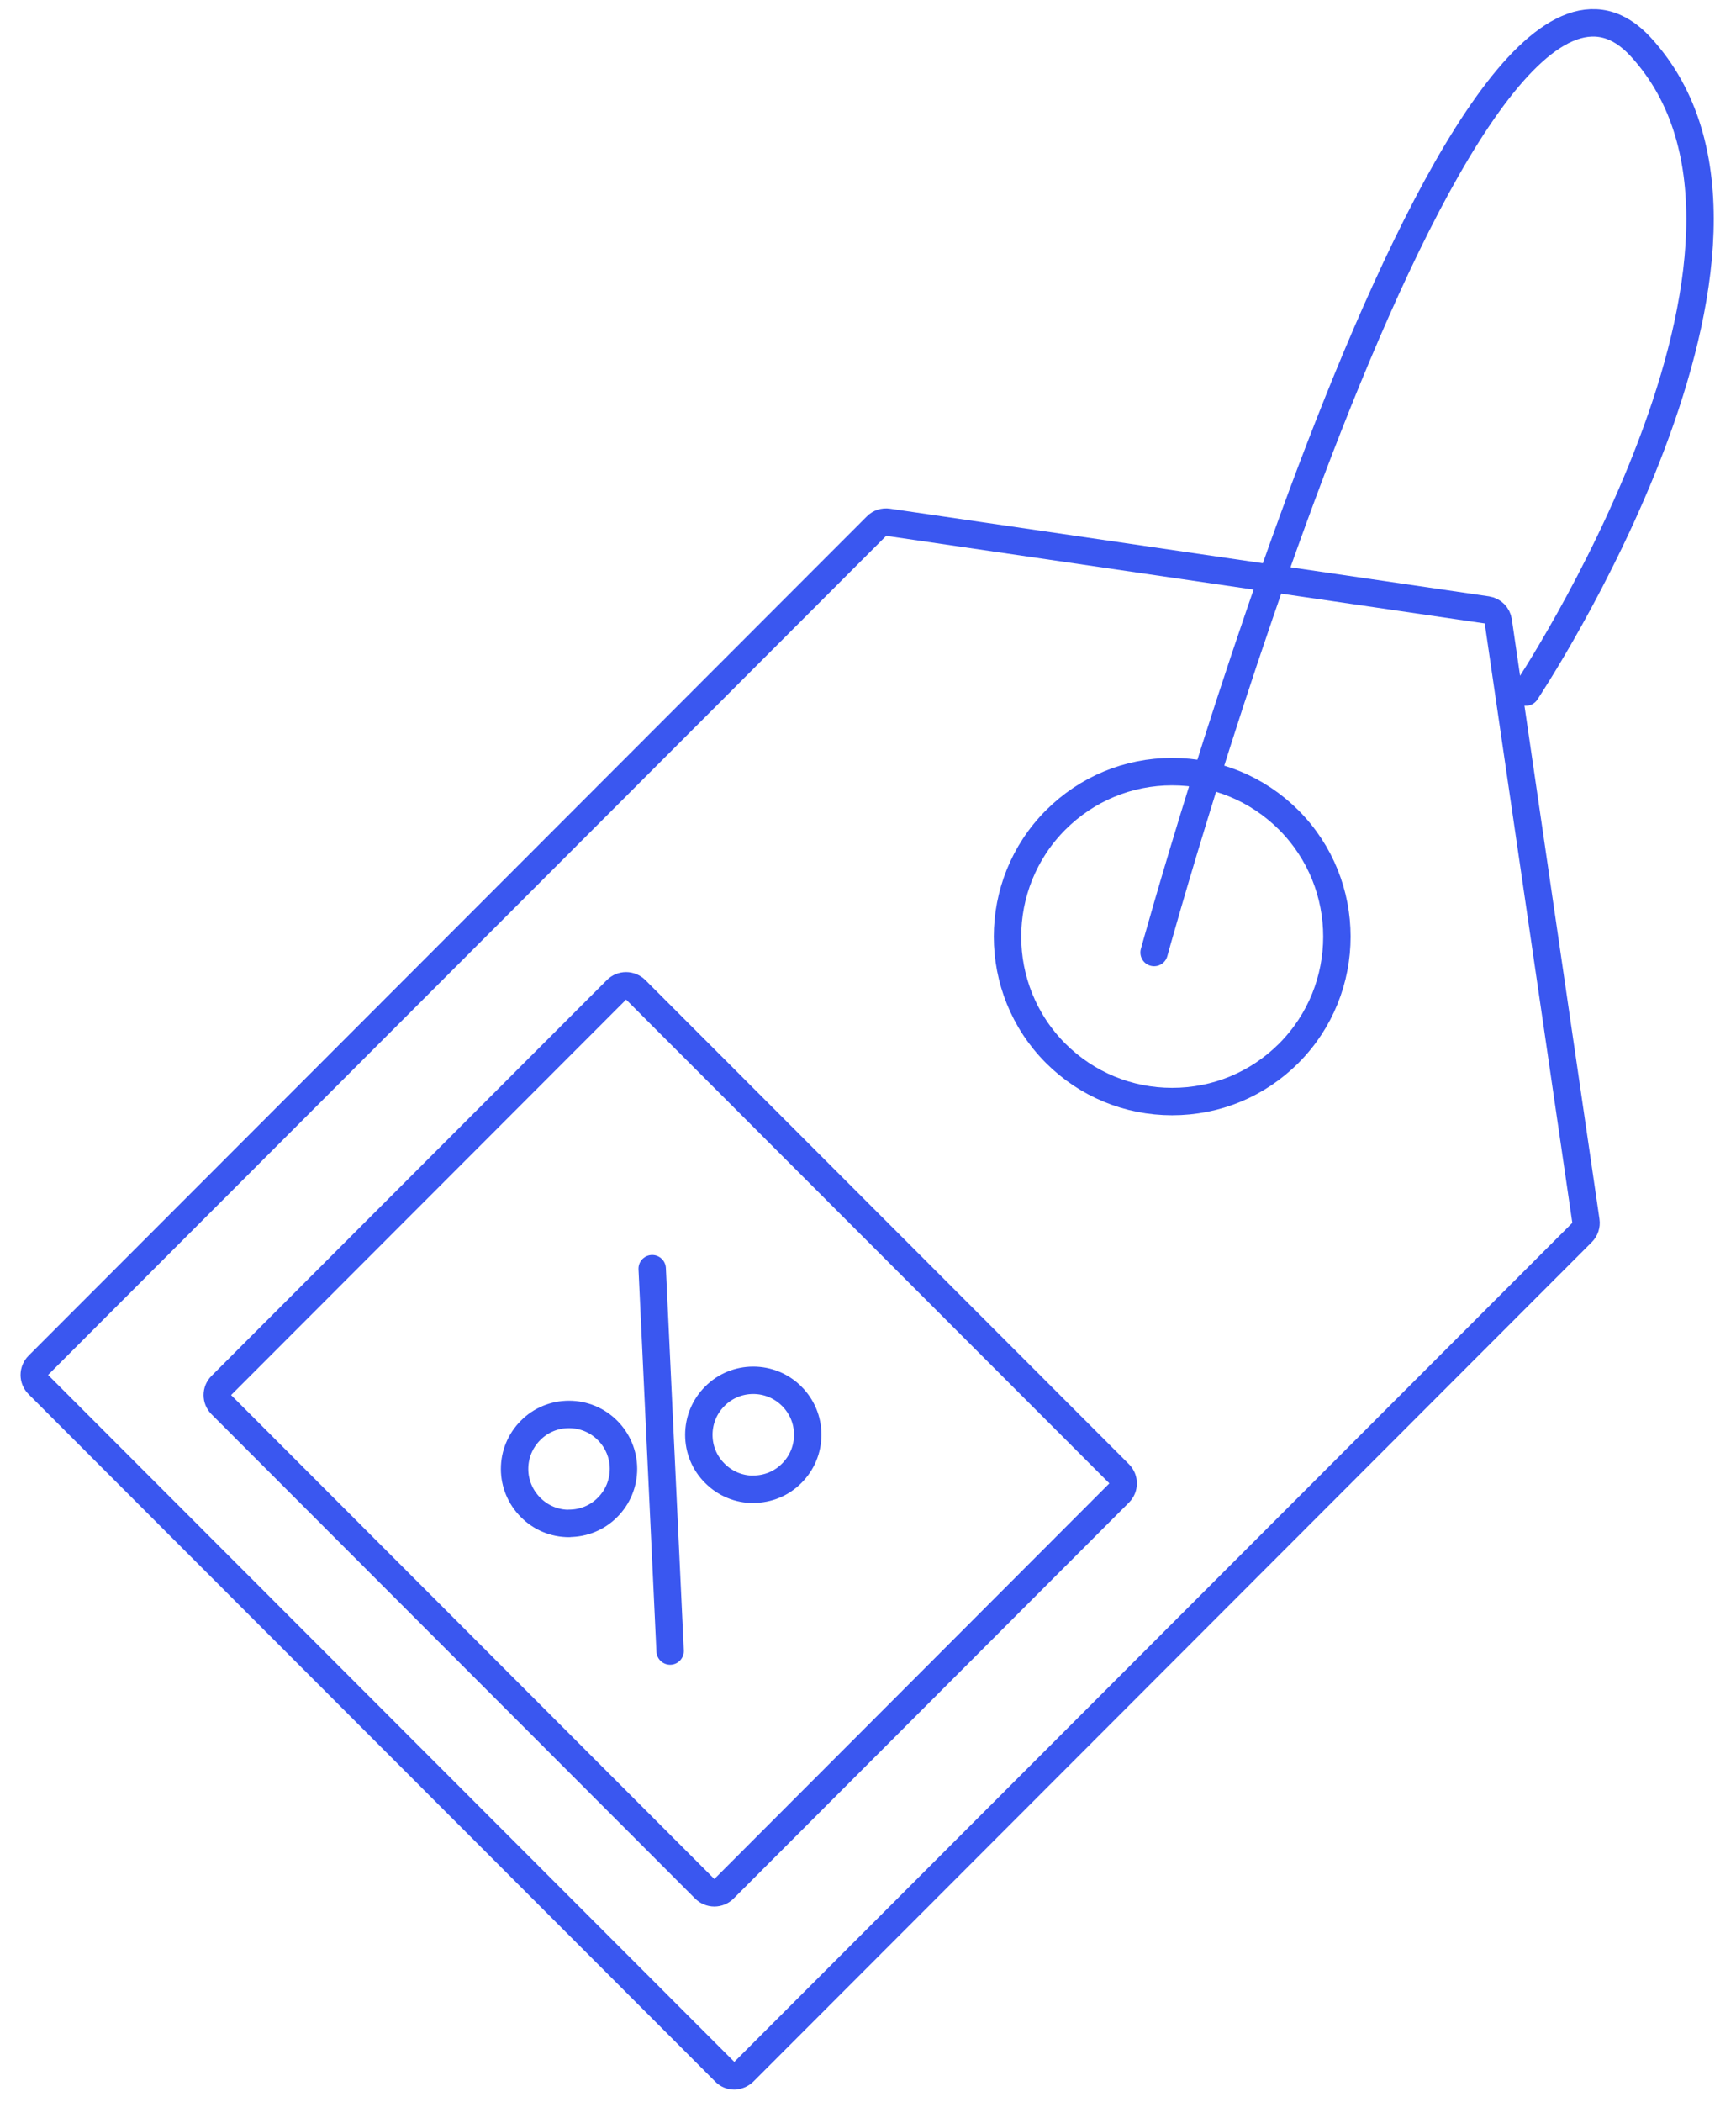
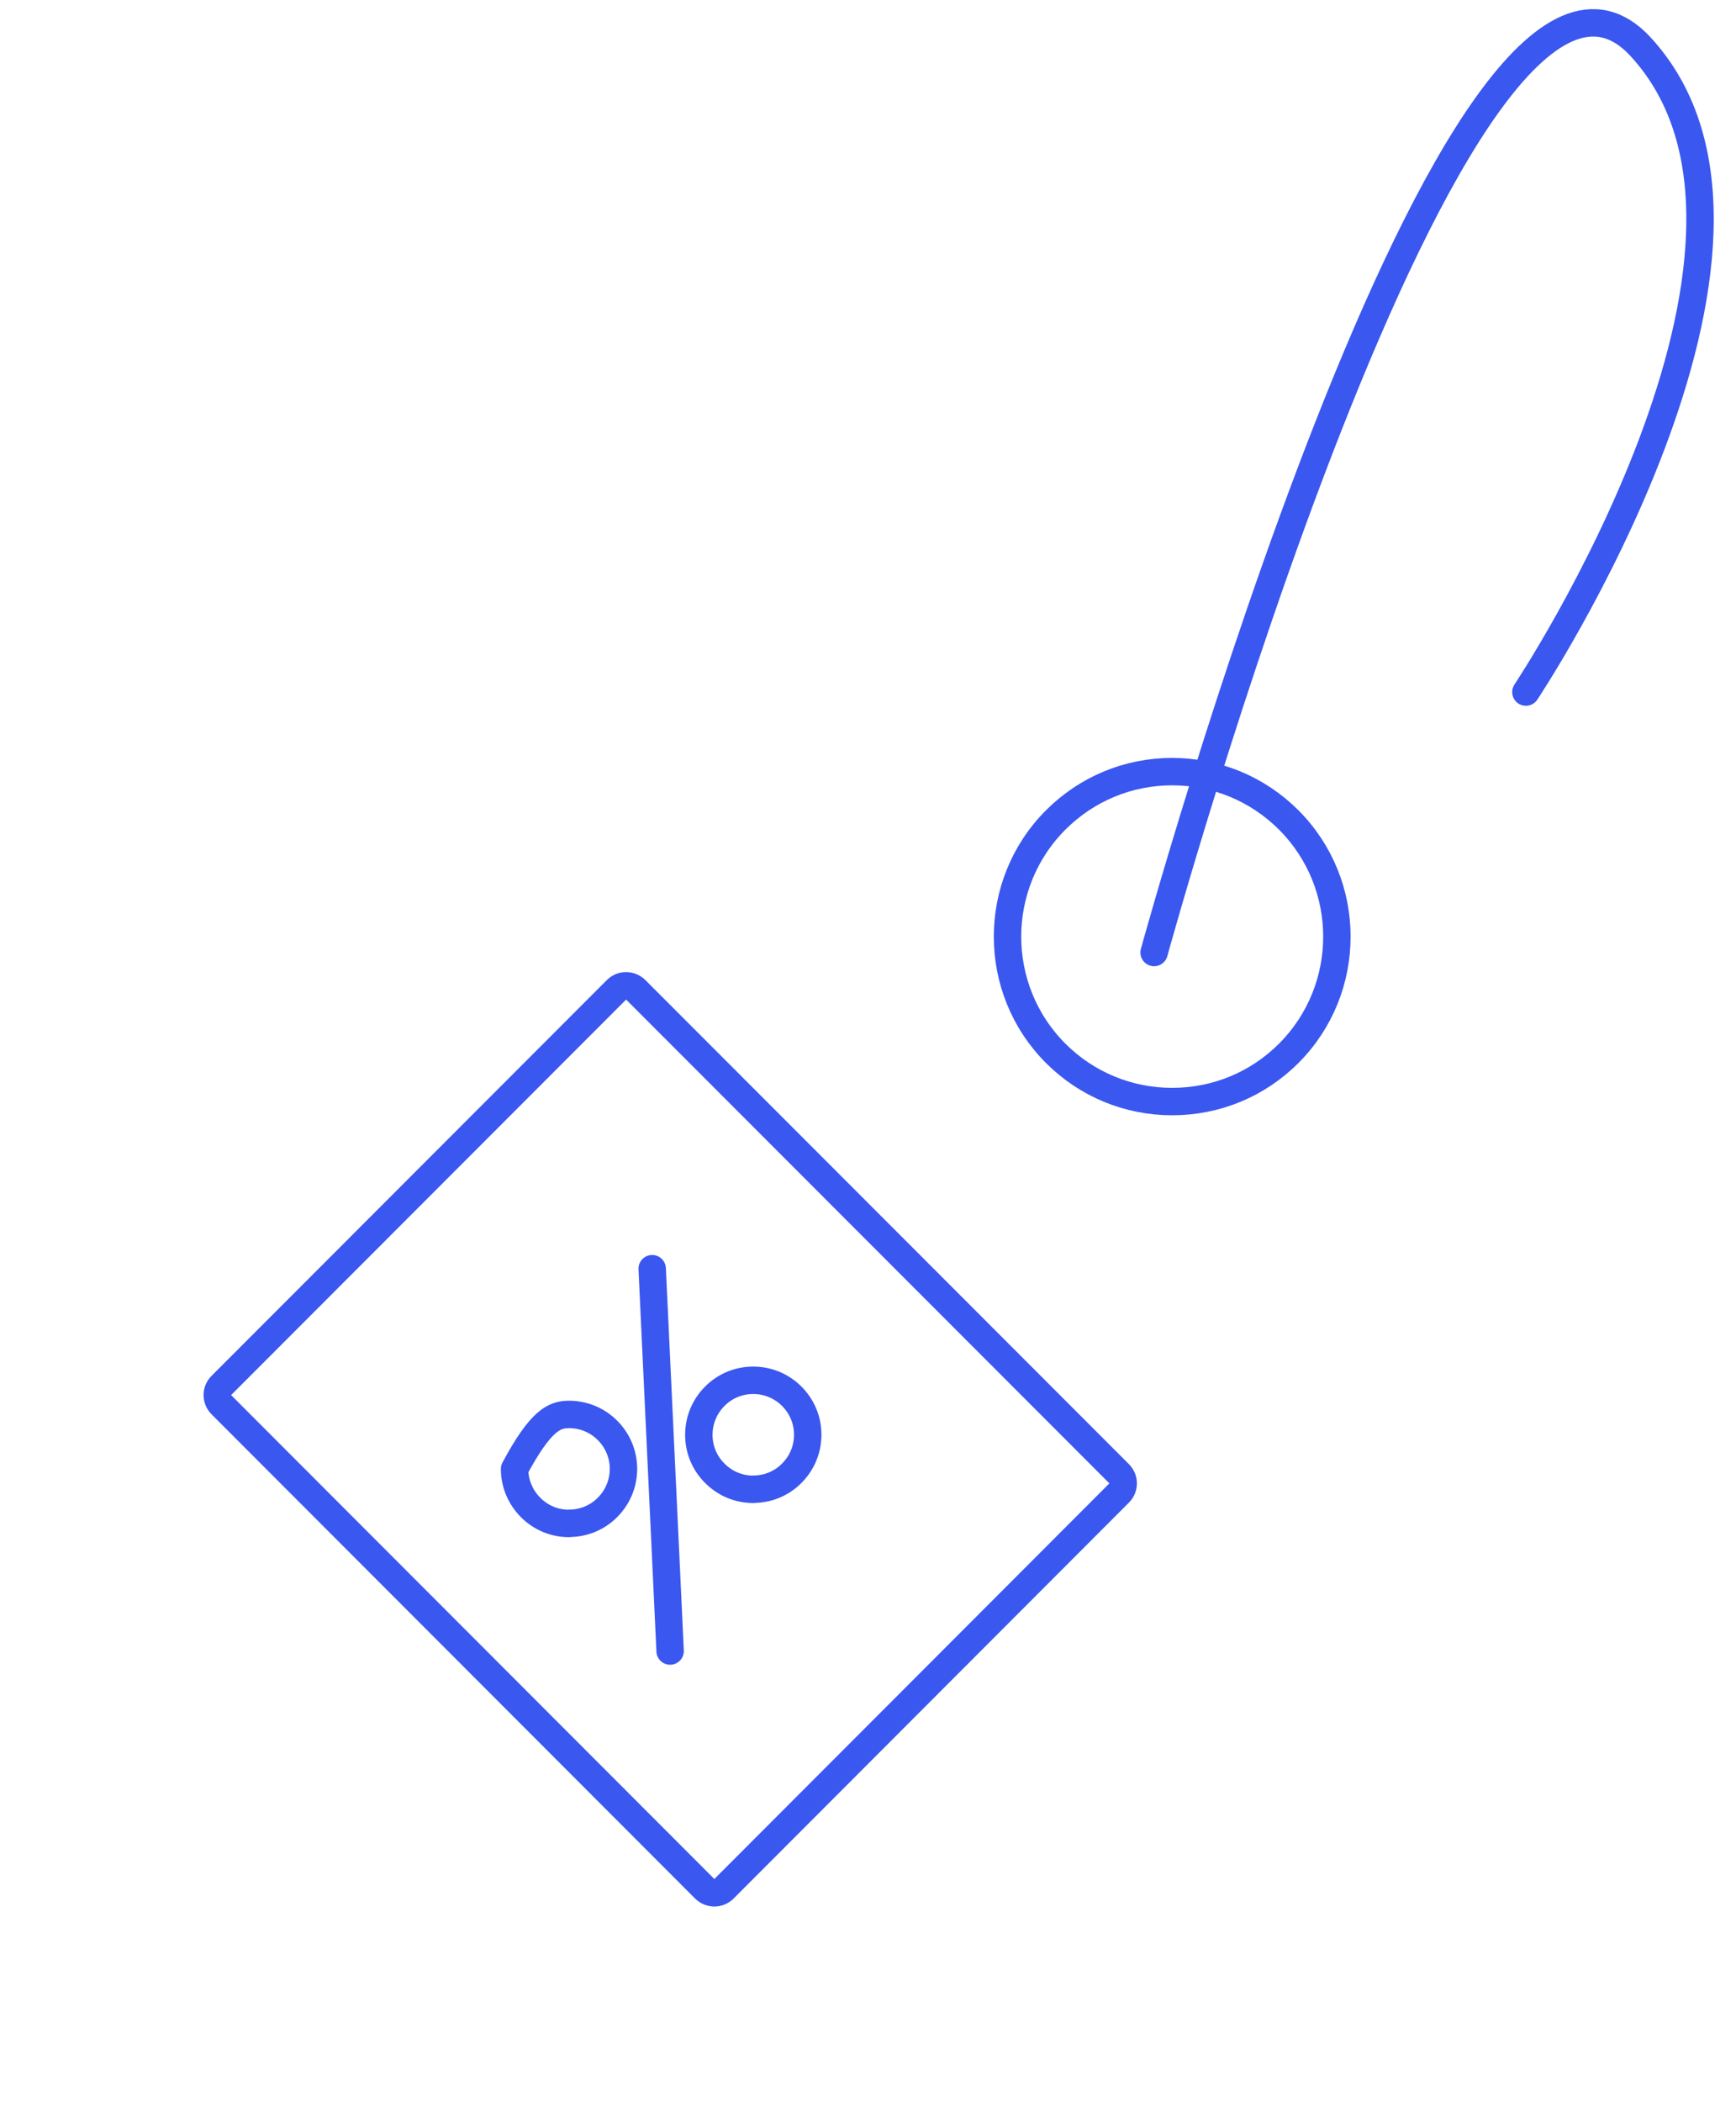
<svg xmlns="http://www.w3.org/2000/svg" width="76" height="92" viewBox="0 0 76 92" fill="none">
-   <path d="M32.152 90.848C31.997 90.848 31.846 90.789 31.739 90.676L1.673 60.589C1.442 60.358 1.442 59.987 1.673 59.756L38.375 23.022C38.504 22.888 38.692 22.829 38.875 22.855L65.098 26.692C65.356 26.73 65.555 26.934 65.592 27.187L69.429 53.437C69.456 53.619 69.392 53.807 69.263 53.936L32.561 90.67C32.448 90.778 32.303 90.842 32.147 90.842L32.152 90.848Z" stroke="#3A57F0" stroke-width="1.2" stroke-linecap="round" stroke-linejoin="round" />
  <path d="M51.315 48.208C49.391 48.208 47.575 47.456 46.215 46.096C43.405 43.281 43.405 38.702 46.215 35.886C47.58 34.522 49.391 33.769 51.315 33.769C53.239 33.769 55.055 34.522 56.42 35.886C59.23 38.702 59.23 43.281 56.42 46.096C55.055 47.461 53.244 48.208 51.315 48.208Z" stroke="#3A57F0" stroke-width="1.2" stroke-linecap="round" stroke-linejoin="round" />
  <path d="M31.271 82.836C31.115 82.836 30.965 82.771 30.857 82.664L9.685 61.47C9.454 61.239 9.454 60.868 9.685 60.637L26.994 43.313C27.101 43.205 27.252 43.141 27.407 43.141C27.563 43.141 27.714 43.205 27.827 43.313L48.999 64.501C49.23 64.732 49.23 65.103 48.999 65.334L31.69 82.664C31.583 82.771 31.432 82.836 31.276 82.836H31.271Z" stroke="#3A57F0" stroke-width="1.2" stroke-linecap="round" stroke-linejoin="round" />
  <path d="M32.98 65.178C32.346 65.178 31.744 64.931 31.293 64.474C30.841 64.028 30.594 63.426 30.594 62.792C30.594 62.158 30.841 61.556 31.293 61.105C31.739 60.654 32.341 60.406 32.975 60.406C33.609 60.406 34.211 60.654 34.662 61.105C35.108 61.551 35.361 62.147 35.361 62.787C35.361 63.426 35.113 64.023 34.662 64.474C34.216 64.926 33.614 65.173 32.975 65.173L32.98 65.178Z" stroke="#3A57F0" stroke-width="1.2" stroke-linecap="round" stroke-linejoin="round" />
-   <path d="M24.914 66.672C24.28 66.672 23.678 66.425 23.227 65.968C22.781 65.522 22.528 64.92 22.528 64.286C22.528 63.652 22.776 63.05 23.227 62.599C23.673 62.147 24.275 61.9 24.909 61.9C25.543 61.9 26.145 62.147 26.596 62.599C27.042 63.045 27.295 63.647 27.295 64.281C27.295 64.915 27.047 65.517 26.596 65.968C26.15 66.419 25.548 66.666 24.909 66.666L24.914 66.672Z" stroke="#3A57F0" stroke-width="1.2" stroke-linecap="round" stroke-linejoin="round" />
+   <path d="M24.914 66.672C24.28 66.672 23.678 66.425 23.227 65.968C22.781 65.522 22.528 64.92 22.528 64.286C23.673 62.147 24.275 61.9 24.909 61.9C25.543 61.9 26.145 62.147 26.596 62.599C27.042 63.045 27.295 63.647 27.295 64.281C27.295 64.915 27.047 65.517 26.596 65.968C26.15 66.419 25.548 66.666 24.909 66.666L24.914 66.672Z" stroke="#3A57F0" stroke-width="1.2" stroke-linecap="round" stroke-linejoin="round" />
  <path d="M50.525 41.685C50.525 41.685 63.825 -6.656 71.826 2.049C79.827 10.754 66.802 30.287 66.802 30.287" stroke="#3A57F0" stroke-width="1.2" stroke-linecap="round" stroke-linejoin="round" />
  <path d="M28.552 55.522L29.337 72.255" stroke="#3A57F0" stroke-width="1.2" stroke-linecap="round" stroke-linejoin="round" />
</svg>